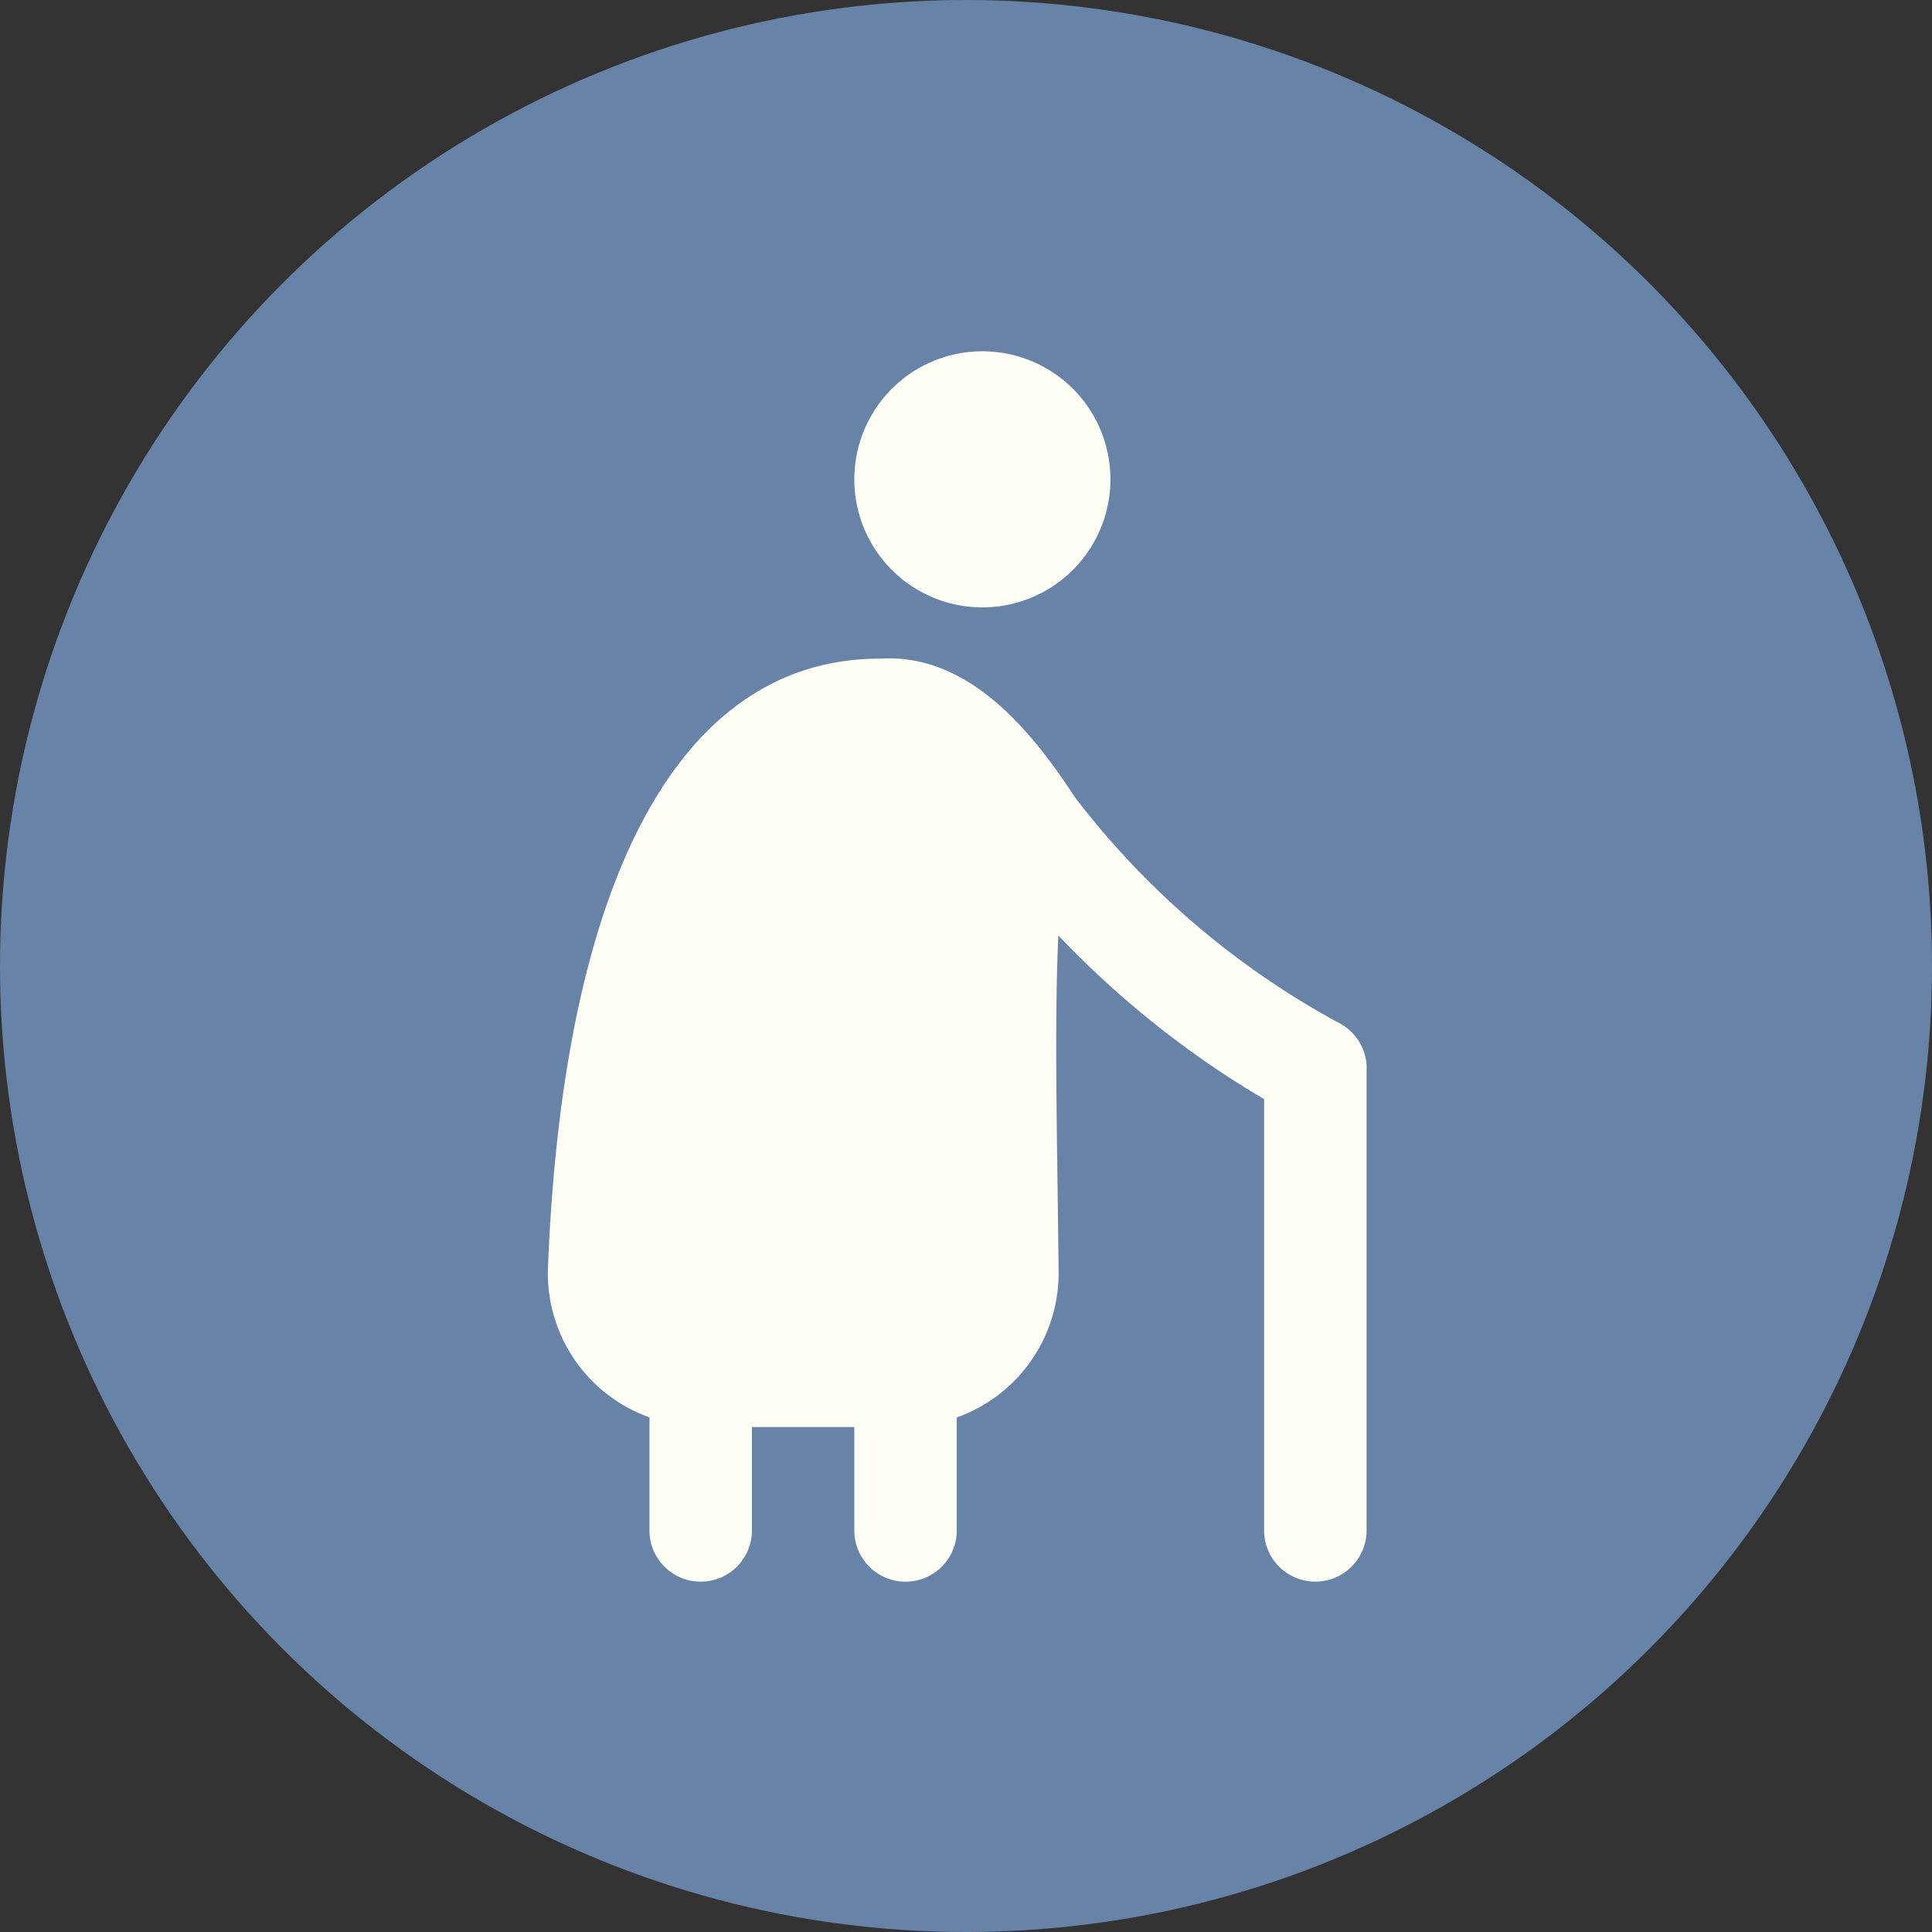
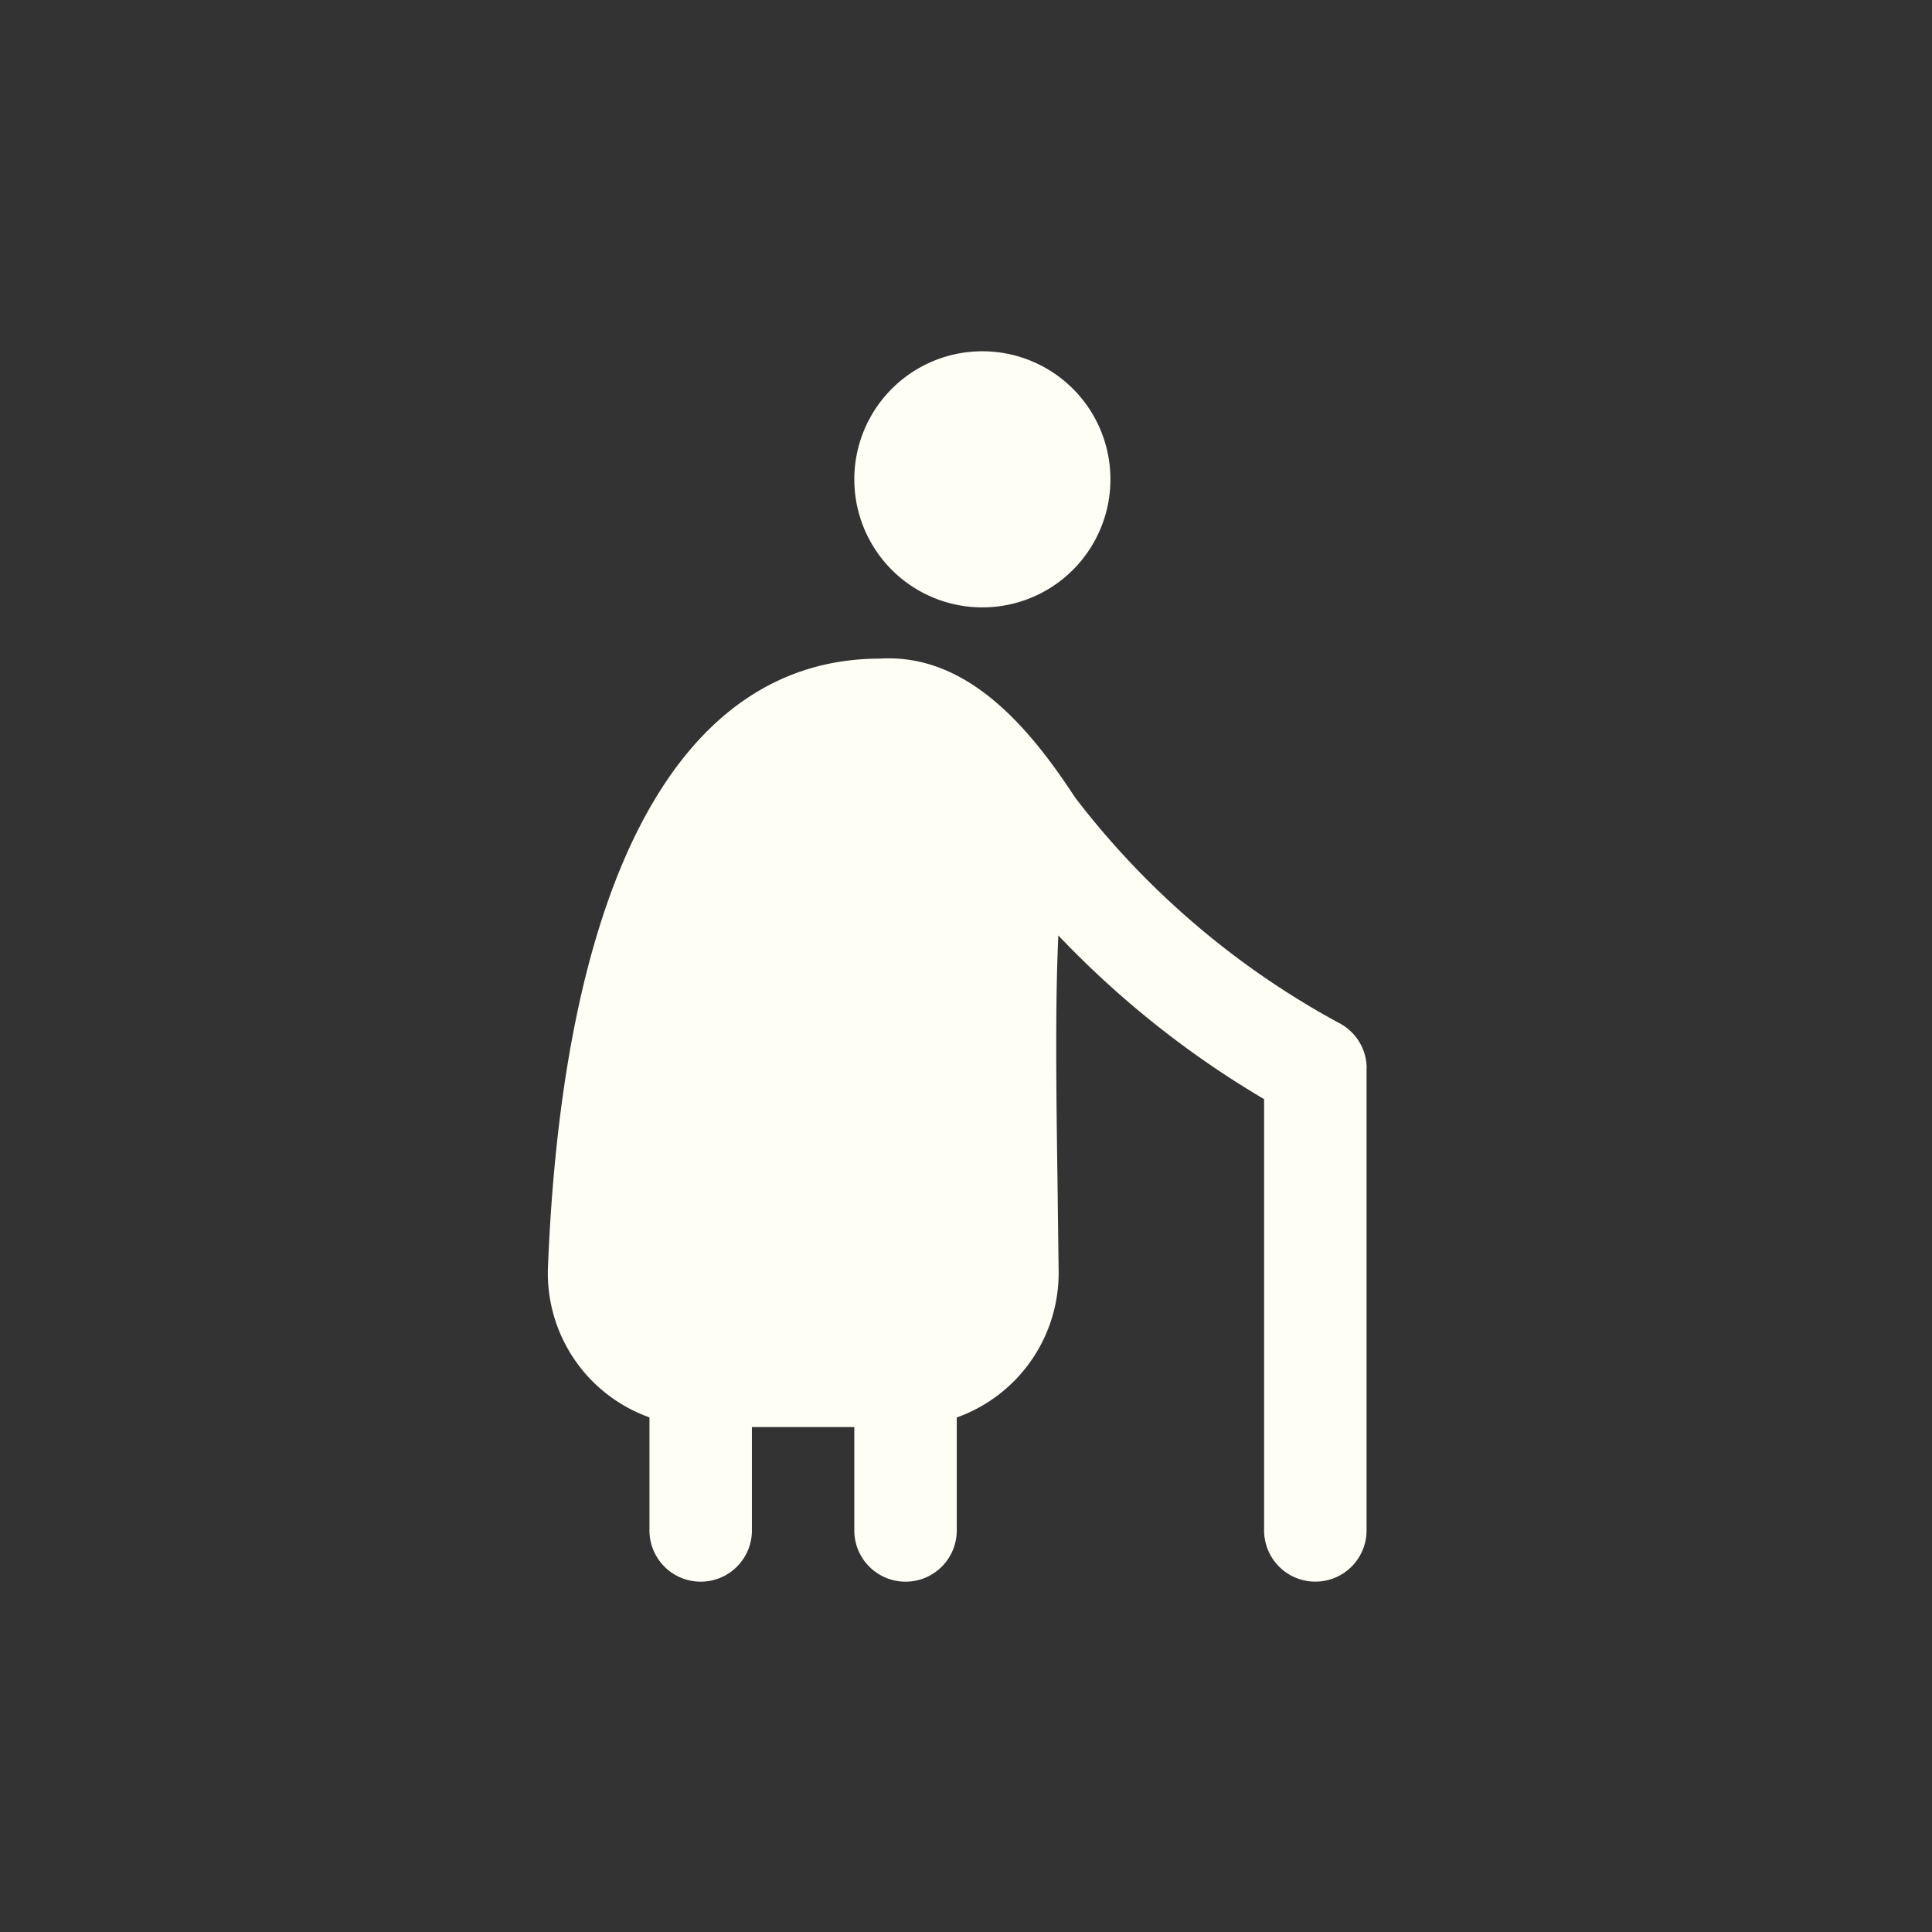
<svg xmlns="http://www.w3.org/2000/svg" width="110" height="110" viewBox="0 0 110 110">
  <rect x="0" y="0" width="110" height="110" fill="#333333" stroke="none" />
  <g id="Raggruppa_190" data-name="Raggruppa 190" transform="translate(-671 -1904)">
-     <circle id="Ellisse_1" data-name="Ellisse 1" cx="55" cy="55" r="55" transform="translate(671 1904)" fill="#6783a8" />
    <path id="old-people" d="M21.469,7.291a7.291,7.291,0,1,1,7.291,7.291A7.29,7.29,0,0,1,21.469,7.291Zm29.165,33.54V67.081a2.917,2.917,0,1,1-5.833,0v-24.5a54,54,0,0,1-11.716-9.321c-.184,3.975-.12,8.825-.044,14.23l.061,4.9a8.732,8.732,0,0,1-5.8,8.315v6.378a2.917,2.917,0,1,1-5.833,0V61.25H15.639v5.833a2.917,2.917,0,1,1-5.833,0V60.7a8.714,8.714,0,0,1-5.778-8.586c.9-22.32,7.606-34.614,18.9-34.614,5.049-.315,8.624,4.1,11.106,7.9A47.218,47.218,0,0,0,49.028,38.224a2.916,2.916,0,0,1,1.613,2.61Z" transform="translate(698.172 1924)" fill="#fffef5" />
  </g>
</svg>